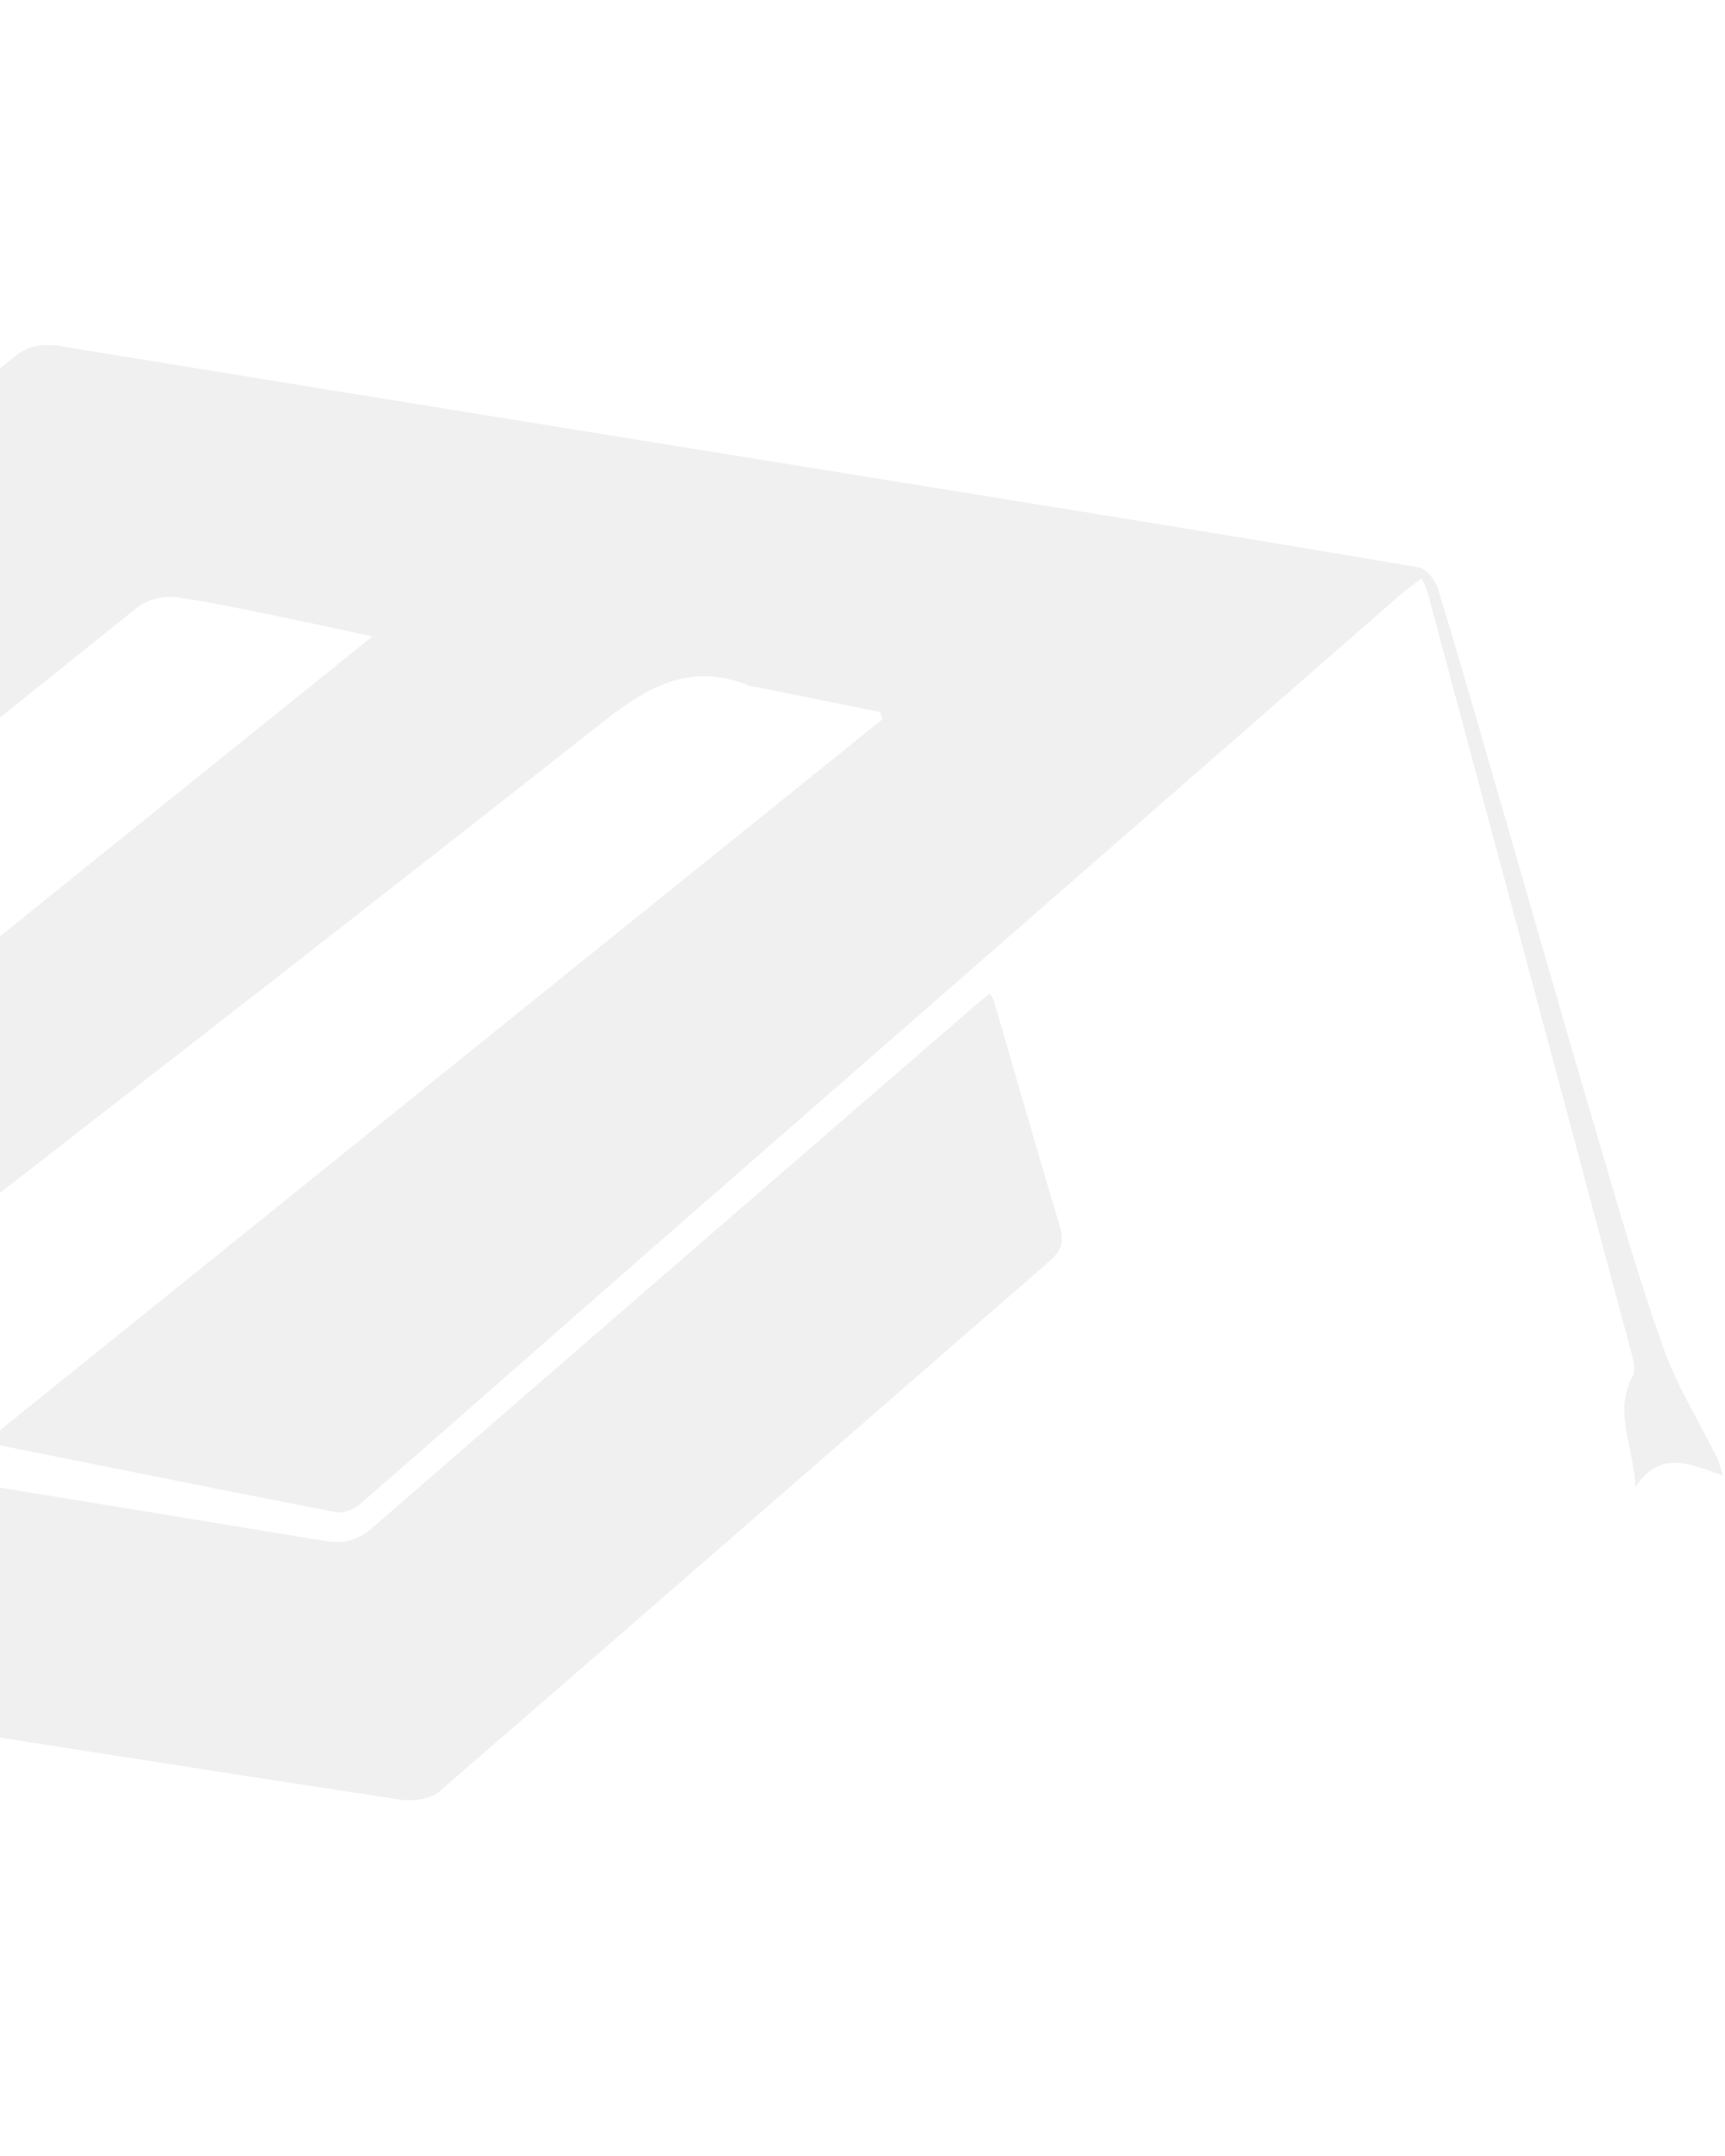
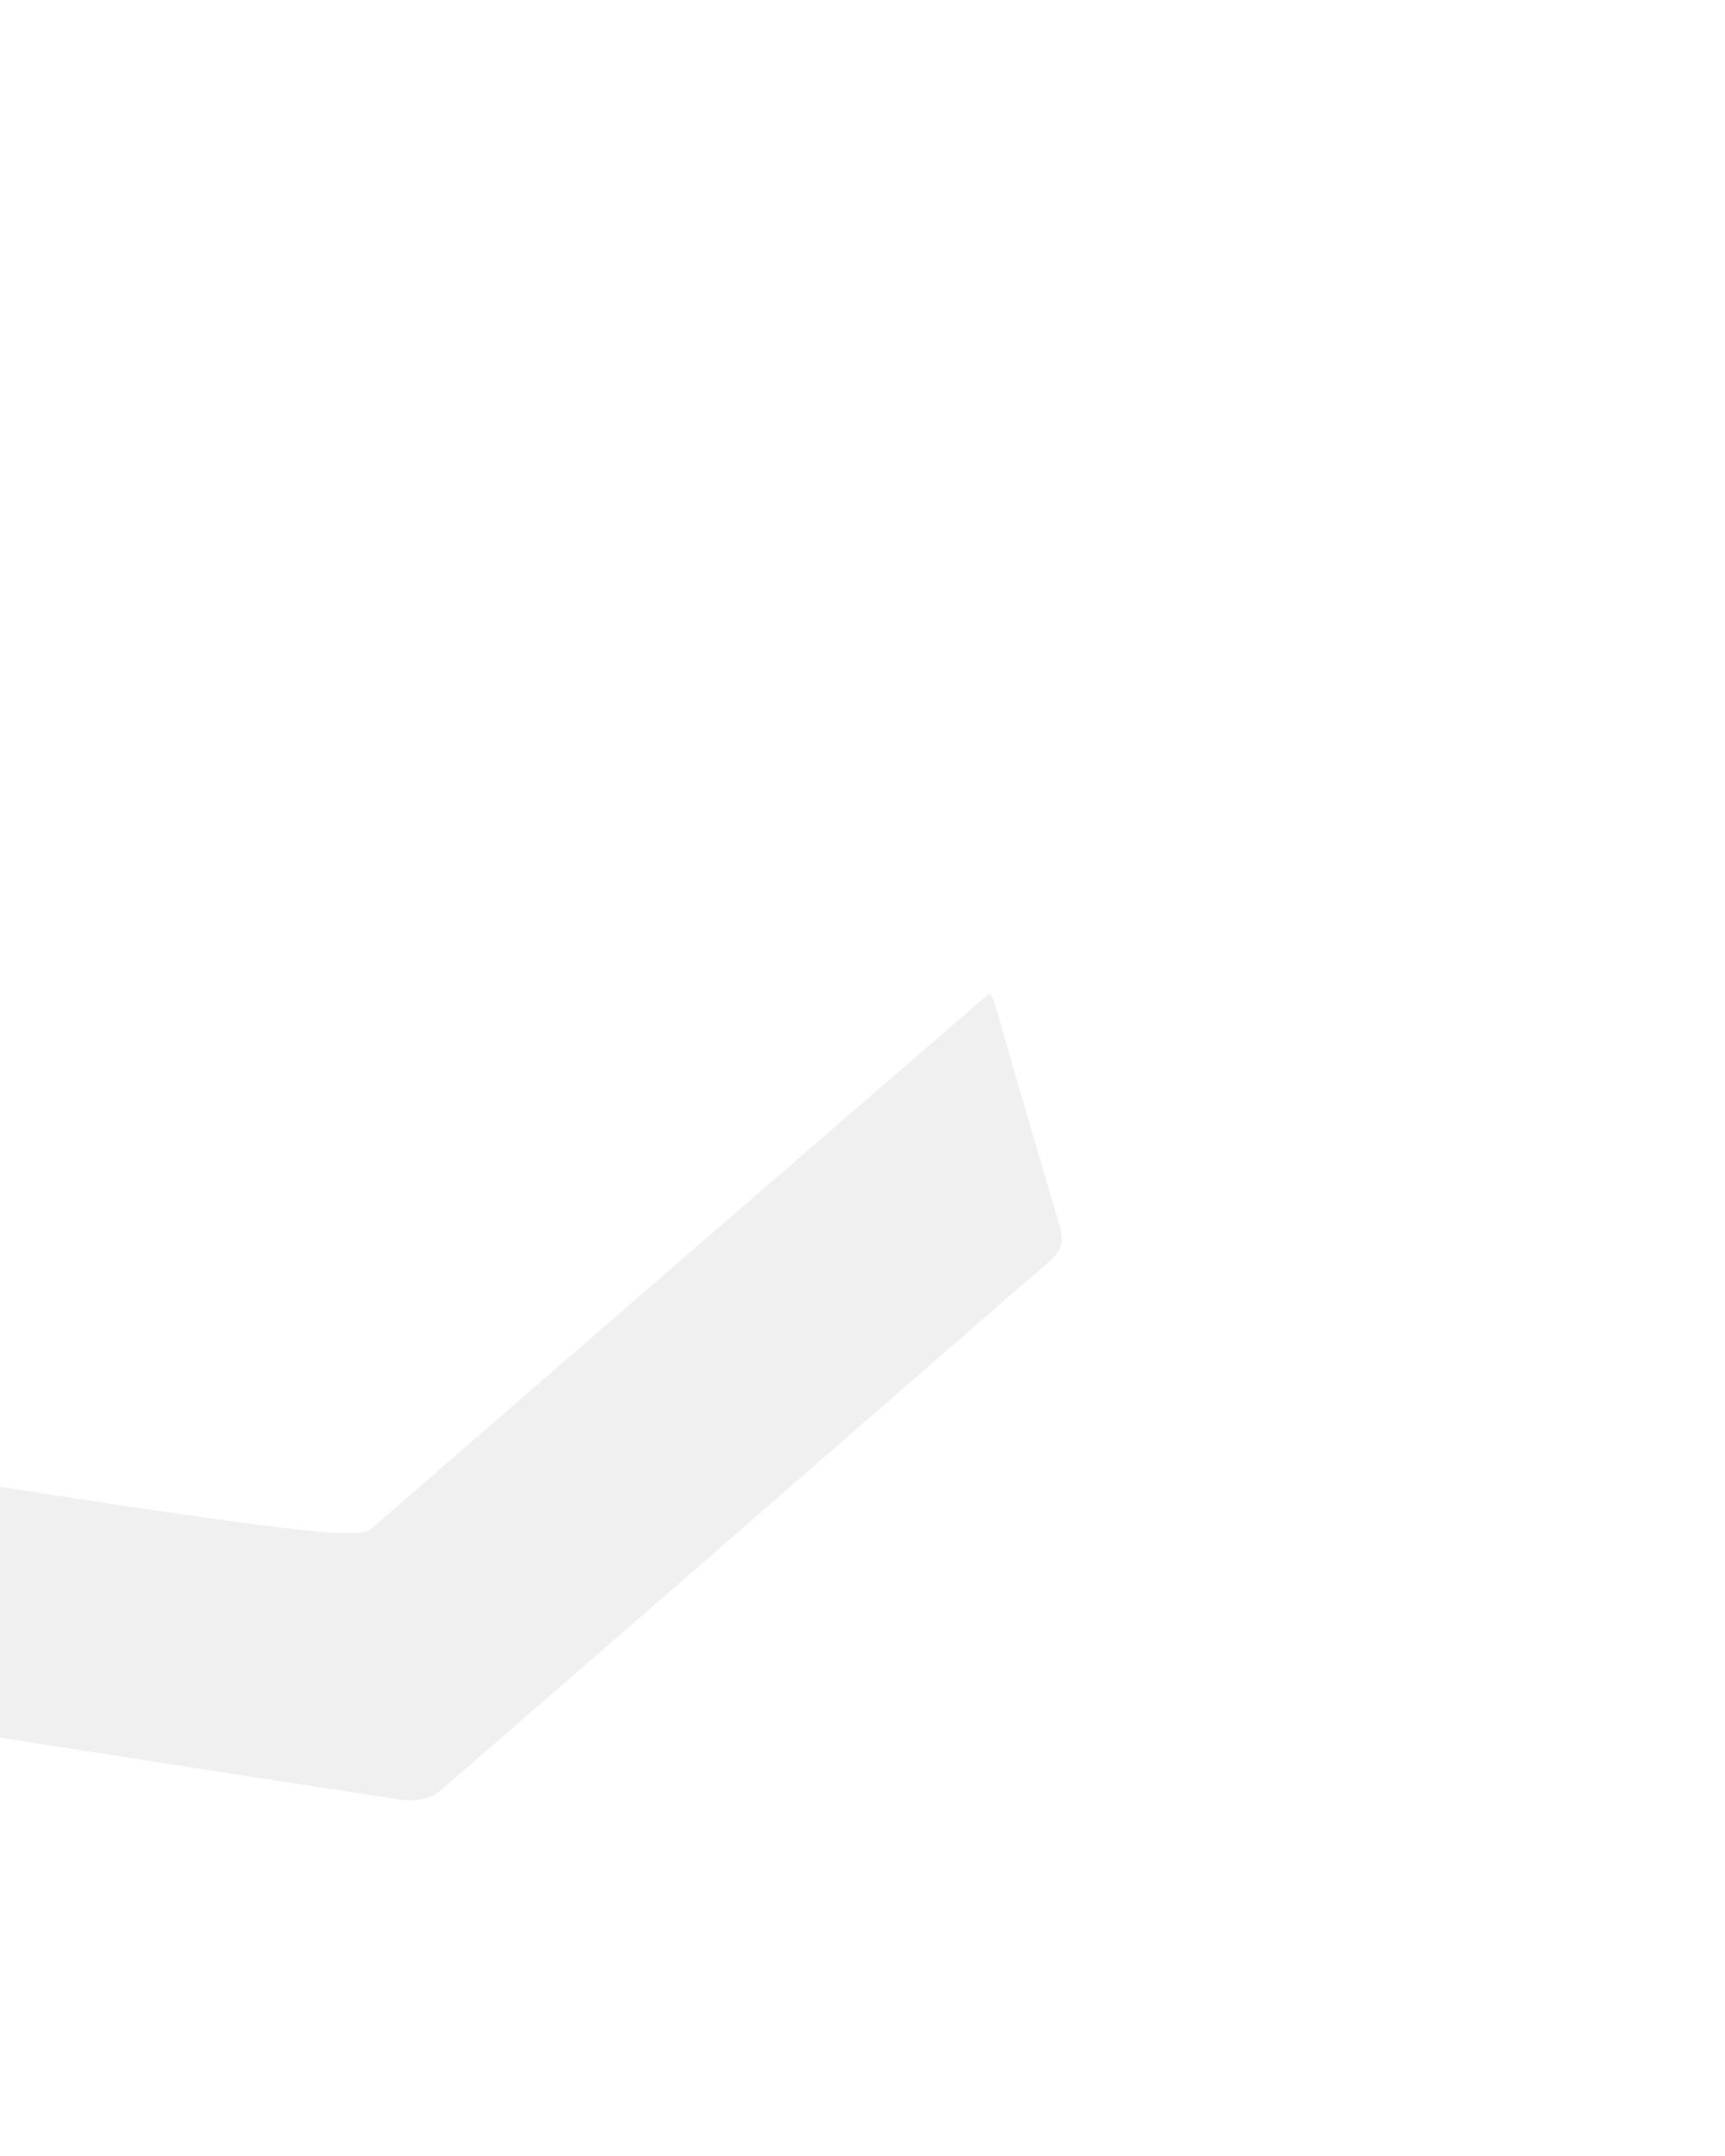
<svg xmlns="http://www.w3.org/2000/svg" width="140" height="175" viewBox="0 0 140 175" fill="none">
-   <path d="M-43.2 110.793C-18.722 91.076 5.488 71.578 30.22 51.658C27.579 51.09 25.607 50.646 23.636 50.247C20.539 49.621 17.462 48.917 14.337 48.484C13.328 48.344 11.953 48.656 11.171 49.282C-9.814 66.089 -30.741 82.96 -51.675 99.827C-54.4 102.019 -57.066 104.279 -59.823 106.434C-60.333 106.835 -61.226 107.175 -61.794 107.018C-69.541 104.941 -77.262 102.766 -84.988 100.615C-85.242 100.543 -85.477 100.392 -85.928 100.181C-80.855 96.017 -75.893 91.928 -70.919 87.864C-54.184 74.196 -37.447 60.538 -20.712 46.87C-13.428 40.922 -6.146 34.969 1.113 28.994C2.271 28.043 3.423 27.858 4.917 28.099C30.239 32.24 55.569 36.306 80.892 40.408C92.324 42.257 103.758 44.111 115.176 46.059C115.788 46.165 116.495 47.117 116.71 47.812C118.433 53.455 120.057 59.129 121.696 64.799C124.392 74.115 127.051 83.441 129.794 92.738C131.441 98.328 133.049 103.945 135.005 109.429C136.118 112.537 137.91 115.406 139.384 118.389C139.549 118.727 139.624 119.112 139.836 119.775C137.234 118.859 134.759 117.605 132.719 120.709C132.649 117.524 130.889 114.669 132.525 111.639C132.744 111.238 132.607 110.578 132.475 110.085C126.953 89.436 121.415 68.787 115.877 48.142C115.792 47.822 115.633 47.528 115.392 46.929C114.761 47.413 114.229 47.775 113.747 48.196C93.949 65.484 74.145 82.768 54.357 100.07C45.988 107.387 37.652 114.747 29.267 122.047C28.77 122.478 27.889 122.86 27.292 122.744C18.128 120.973 8.983 119.118 -0.169 117.282C-0.362 117.244 -0.535 117.133 -1.032 116.923C23.28 97.335 47.456 77.857 71.624 58.376C71.56 58.179 71.492 57.989 71.428 57.793C68.174 57.131 64.92 56.474 61.661 55.818C61.396 55.766 61.1 55.772 60.85 55.67C56.299 53.821 52.879 55.49 49.172 58.411C26.017 76.683 2.659 94.706 -20.581 112.871C-22.355 114.256 -23.919 114.737 -26.184 114.203C-31.702 112.911 -37.298 111.943 -43.203 110.782L-43.2 110.793Z" fill="#0E0E0E" fill-opacity="0.06" />
-   <path d="M80.326 80.645C80.516 80.948 80.613 81.057 80.646 81.177C82.427 87.293 84.184 93.421 86.008 99.525C86.358 100.701 86.205 101.478 85.203 102.348C68.679 116.696 52.2 131.105 35.645 145.422C34.933 146.034 33.517 146.234 32.52 146.079C17.059 143.73 1.618 141.286 -13.833 138.867C-20.34 137.851 -26.839 136.799 -33.357 135.87C-34.855 135.659 -35.575 135.11 -35.951 133.62C-37.583 127.189 -39.349 120.788 -41.108 114.223C-39.656 114.413 -37.992 114.579 -36.343 114.846C-15.425 118.239 5.498 121.631 26.408 125.083C28.001 125.348 29.099 124.986 30.292 123.952C46.64 109.736 63.028 95.565 79.409 81.385C79.659 81.166 79.932 80.969 80.323 80.657L80.326 80.645Z" fill="#0E0E0E" fill-opacity="0.06" />
+   <path d="M80.326 80.645C80.516 80.948 80.613 81.057 80.646 81.177C82.427 87.293 84.184 93.421 86.008 99.525C86.358 100.701 86.205 101.478 85.203 102.348C68.679 116.696 52.2 131.105 35.645 145.422C34.933 146.034 33.517 146.234 32.52 146.079C17.059 143.73 1.618 141.286 -13.833 138.867C-20.34 137.851 -26.839 136.799 -33.357 135.87C-34.855 135.659 -35.575 135.11 -35.951 133.62C-37.583 127.189 -39.349 120.788 -41.108 114.223C-39.656 114.413 -37.992 114.579 -36.343 114.846C28.001 125.348 29.099 124.986 30.292 123.952C46.64 109.736 63.028 95.565 79.409 81.385C79.659 81.166 79.932 80.969 80.323 80.657L80.326 80.645Z" fill="#0E0E0E" fill-opacity="0.06" />
</svg>